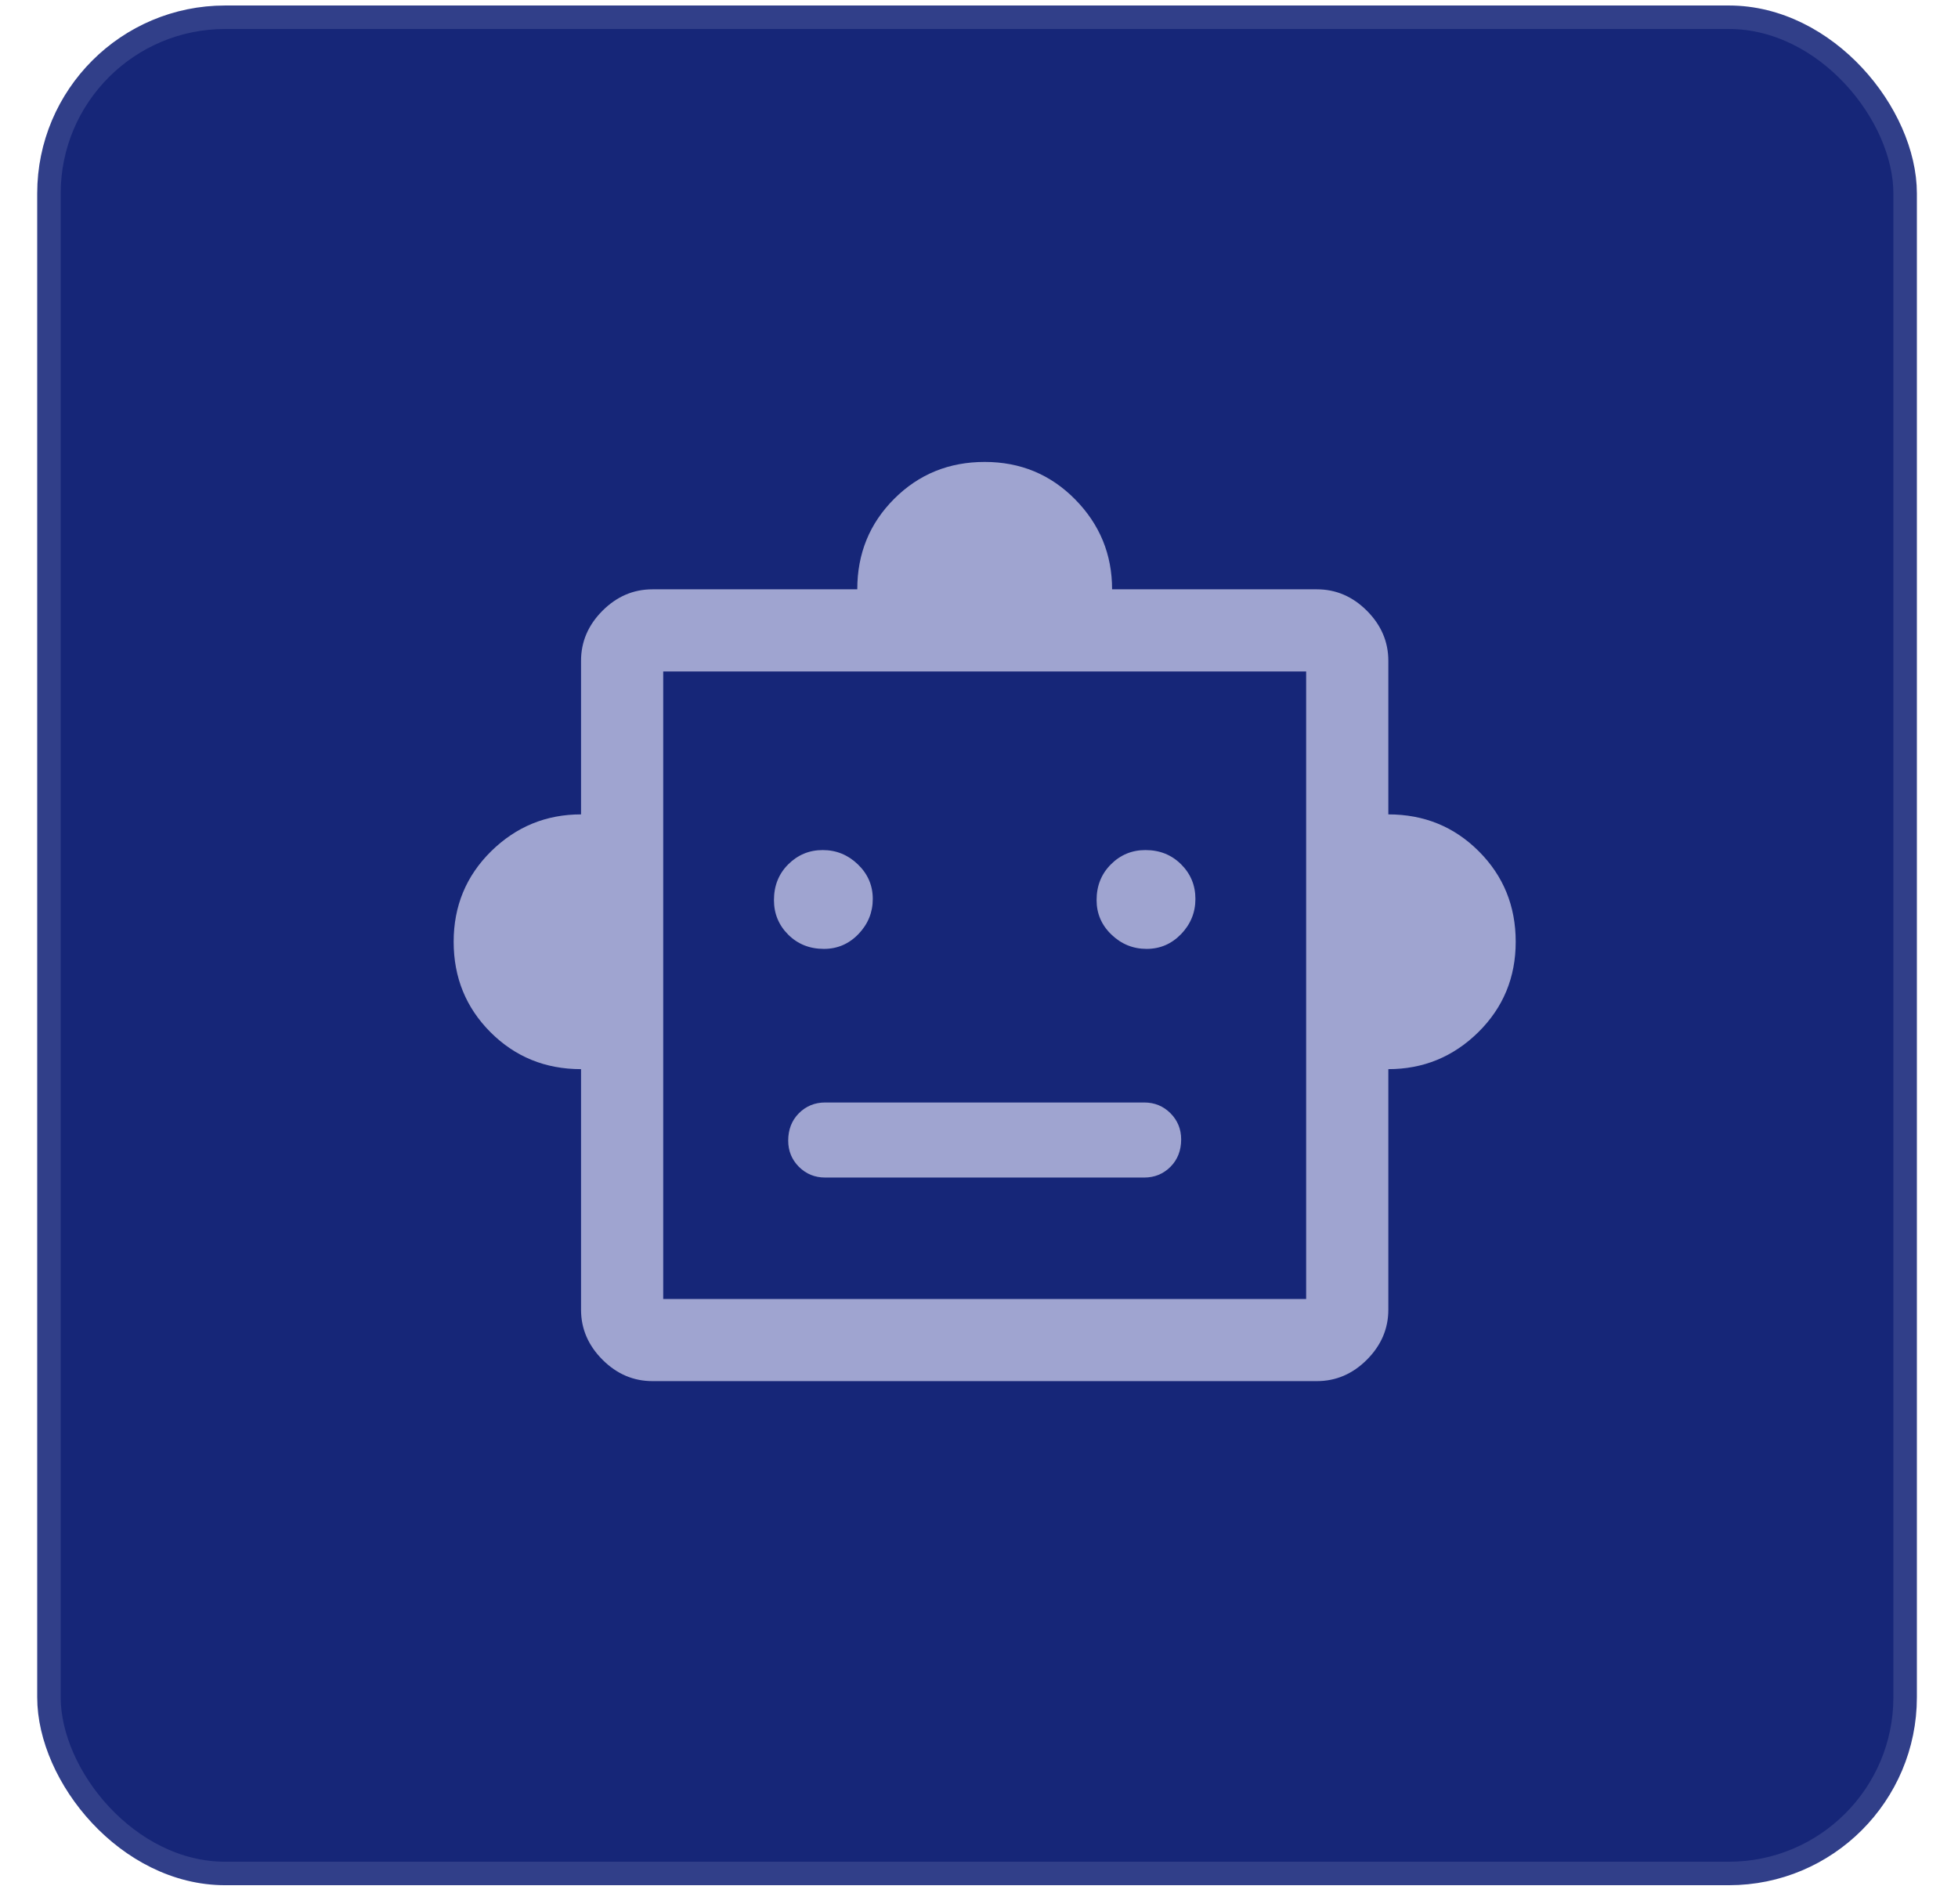
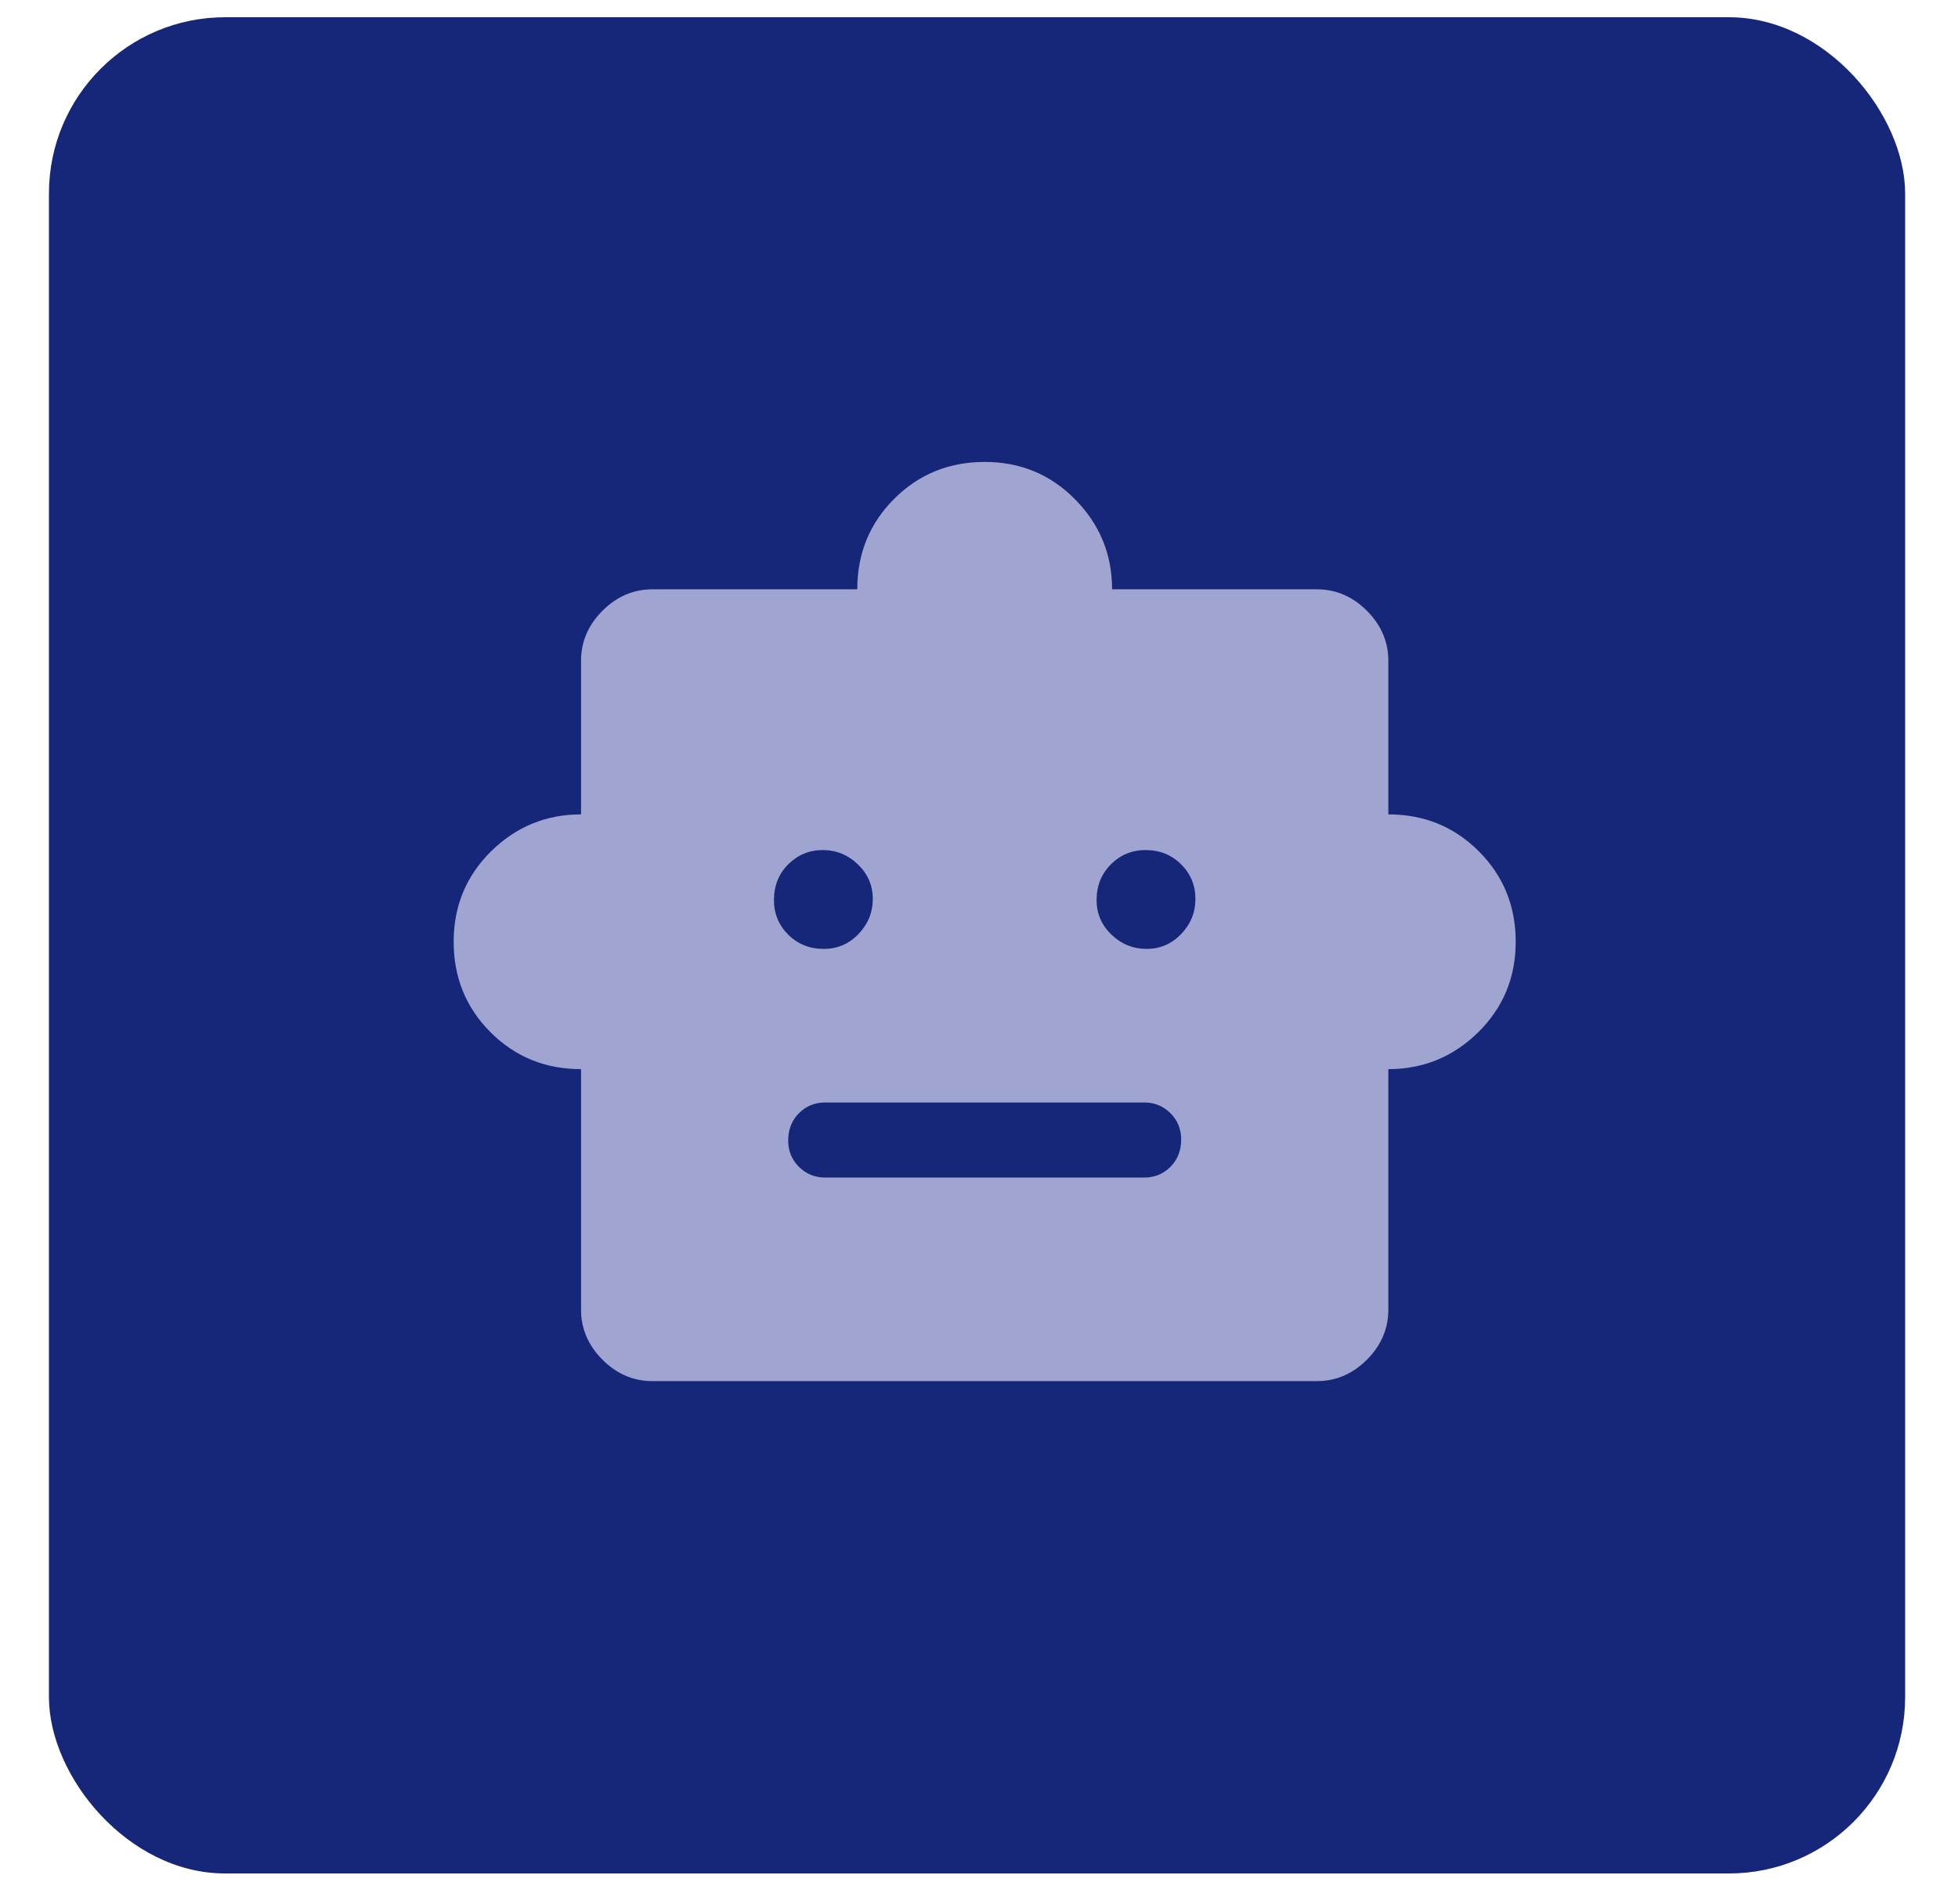
<svg xmlns="http://www.w3.org/2000/svg" width="36" height="35" viewBox="0 0 36 35" fill="none">
  <rect x="0.9" y="0.317" width="34.128" height="34.128" rx="3.24" fill="#162678" />
-   <rect x="0.9" y="0.317" width="34.128" height="34.128" rx="3.24" stroke="#313F89" stroke-width="0.432" />
-   <path d="M10.683 19.657C10.026 19.657 9.472 19.431 9.019 18.979C8.567 18.526 8.341 17.972 8.341 17.315C8.341 16.658 8.571 16.104 9.03 15.651C9.49 15.199 10.041 14.973 10.683 14.973V12.149C10.683 11.798 10.815 11.492 11.077 11.229C11.34 10.966 11.646 10.835 11.997 10.835H15.762C15.762 10.178 15.988 9.624 16.441 9.171C16.893 8.719 17.448 8.493 18.105 8.493C18.761 8.493 19.316 8.723 19.768 9.182C20.221 9.642 20.447 10.193 20.447 10.835H24.212C24.562 10.835 24.869 10.966 25.132 11.229C25.394 11.492 25.526 11.798 25.526 12.149V14.973C26.183 14.973 26.737 15.199 27.189 15.651C27.642 16.104 27.868 16.658 27.868 17.315C27.868 17.972 27.638 18.526 27.179 18.979C26.719 19.431 26.168 19.657 25.526 19.657V24.08C25.526 24.43 25.394 24.736 25.132 24.999C24.869 25.262 24.562 25.393 24.212 25.393H11.997C11.646 25.393 11.34 25.262 11.077 24.999C10.815 24.736 10.683 24.43 10.683 24.08V19.657ZM15.149 17.446C15.397 17.446 15.609 17.355 15.784 17.173C15.959 16.99 16.047 16.775 16.047 16.527C16.047 16.279 15.955 16.067 15.773 15.892C15.591 15.717 15.375 15.629 15.127 15.629C14.879 15.629 14.668 15.717 14.492 15.892C14.317 16.067 14.23 16.286 14.23 16.549C14.23 16.797 14.317 17.009 14.492 17.184C14.668 17.359 14.886 17.446 15.149 17.446ZM21.082 17.446C21.33 17.446 21.541 17.355 21.717 17.173C21.892 16.99 21.979 16.775 21.979 16.527C21.979 16.279 21.892 16.067 21.717 15.892C21.541 15.717 21.323 15.629 21.06 15.629C20.812 15.629 20.6 15.717 20.425 15.892C20.25 16.067 20.162 16.286 20.162 16.549C20.162 16.797 20.253 17.009 20.436 17.184C20.618 17.359 20.834 17.446 21.082 17.446ZM15.171 21.65H21.038C21.228 21.65 21.388 21.584 21.52 21.453C21.651 21.321 21.717 21.153 21.717 20.949C21.717 20.759 21.651 20.599 21.52 20.467C21.388 20.336 21.228 20.27 21.038 20.27H15.171C14.981 20.27 14.821 20.336 14.689 20.467C14.558 20.599 14.492 20.767 14.492 20.971C14.492 21.161 14.558 21.321 14.689 21.453C14.821 21.584 14.981 21.65 15.171 21.65ZM12.194 23.883H24.015V12.346H12.194V23.883ZM12.194 23.883V12.346V23.883Z" fill="#9FA4D0" />
+   <path d="M10.683 19.657C10.026 19.657 9.472 19.431 9.019 18.979C8.567 18.526 8.341 17.972 8.341 17.315C8.341 16.658 8.571 16.104 9.03 15.651C9.49 15.199 10.041 14.973 10.683 14.973V12.149C10.683 11.798 10.815 11.492 11.077 11.229C11.34 10.966 11.646 10.835 11.997 10.835H15.762C15.762 10.178 15.988 9.624 16.441 9.171C16.893 8.719 17.448 8.493 18.105 8.493C18.761 8.493 19.316 8.723 19.768 9.182C20.221 9.642 20.447 10.193 20.447 10.835H24.212C24.562 10.835 24.869 10.966 25.132 11.229C25.394 11.492 25.526 11.798 25.526 12.149V14.973C26.183 14.973 26.737 15.199 27.189 15.651C27.642 16.104 27.868 16.658 27.868 17.315C27.868 17.972 27.638 18.526 27.179 18.979C26.719 19.431 26.168 19.657 25.526 19.657V24.08C25.526 24.43 25.394 24.736 25.132 24.999C24.869 25.262 24.562 25.393 24.212 25.393H11.997C11.646 25.393 11.34 25.262 11.077 24.999C10.815 24.736 10.683 24.43 10.683 24.08V19.657ZM15.149 17.446C15.397 17.446 15.609 17.355 15.784 17.173C15.959 16.99 16.047 16.775 16.047 16.527C16.047 16.279 15.955 16.067 15.773 15.892C15.591 15.717 15.375 15.629 15.127 15.629C14.879 15.629 14.668 15.717 14.492 15.892C14.317 16.067 14.23 16.286 14.23 16.549C14.23 16.797 14.317 17.009 14.492 17.184C14.668 17.359 14.886 17.446 15.149 17.446ZM21.082 17.446C21.33 17.446 21.541 17.355 21.717 17.173C21.892 16.99 21.979 16.775 21.979 16.527C21.979 16.279 21.892 16.067 21.717 15.892C21.541 15.717 21.323 15.629 21.06 15.629C20.812 15.629 20.6 15.717 20.425 15.892C20.25 16.067 20.162 16.286 20.162 16.549C20.162 16.797 20.253 17.009 20.436 17.184C20.618 17.359 20.834 17.446 21.082 17.446ZM15.171 21.65H21.038C21.228 21.65 21.388 21.584 21.52 21.453C21.651 21.321 21.717 21.153 21.717 20.949C21.717 20.759 21.651 20.599 21.52 20.467C21.388 20.336 21.228 20.27 21.038 20.27H15.171C14.981 20.27 14.821 20.336 14.689 20.467C14.558 20.599 14.492 20.767 14.492 20.971C14.492 21.161 14.558 21.321 14.689 21.453C14.821 21.584 14.981 21.65 15.171 21.65ZM12.194 23.883V12.346H12.194V23.883ZM12.194 23.883V12.346V23.883Z" fill="#9FA4D0" />
</svg>